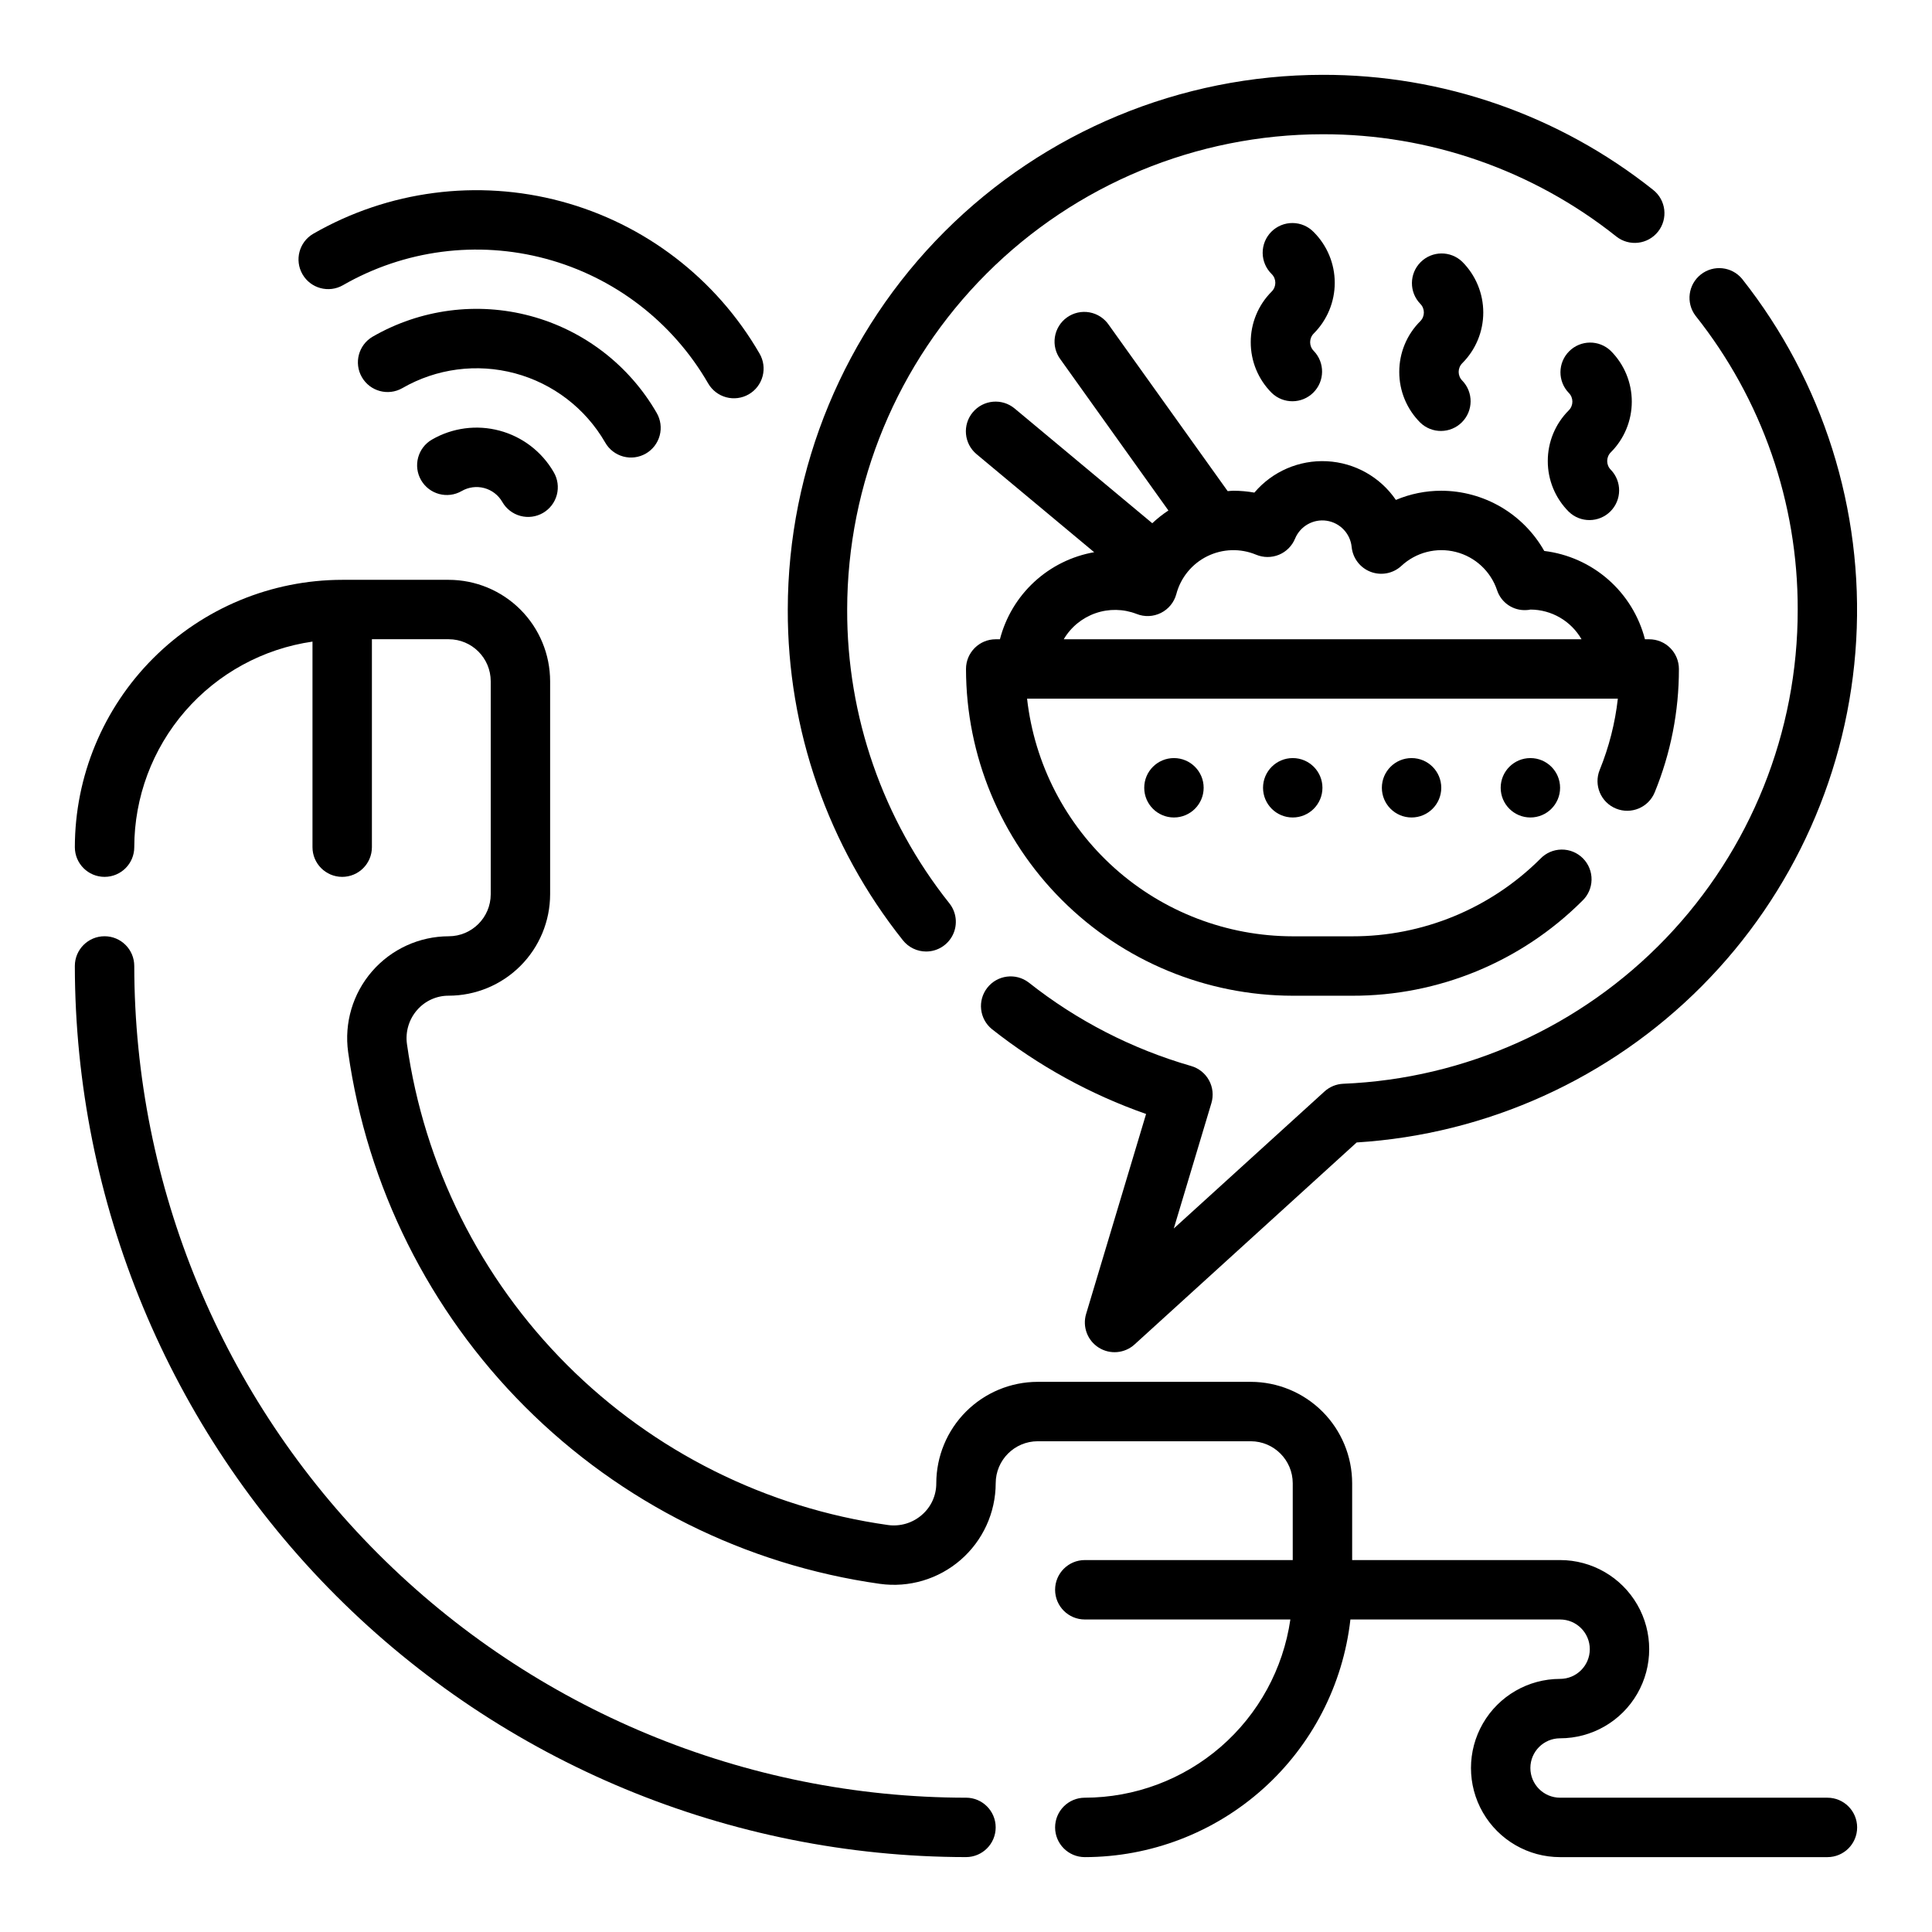
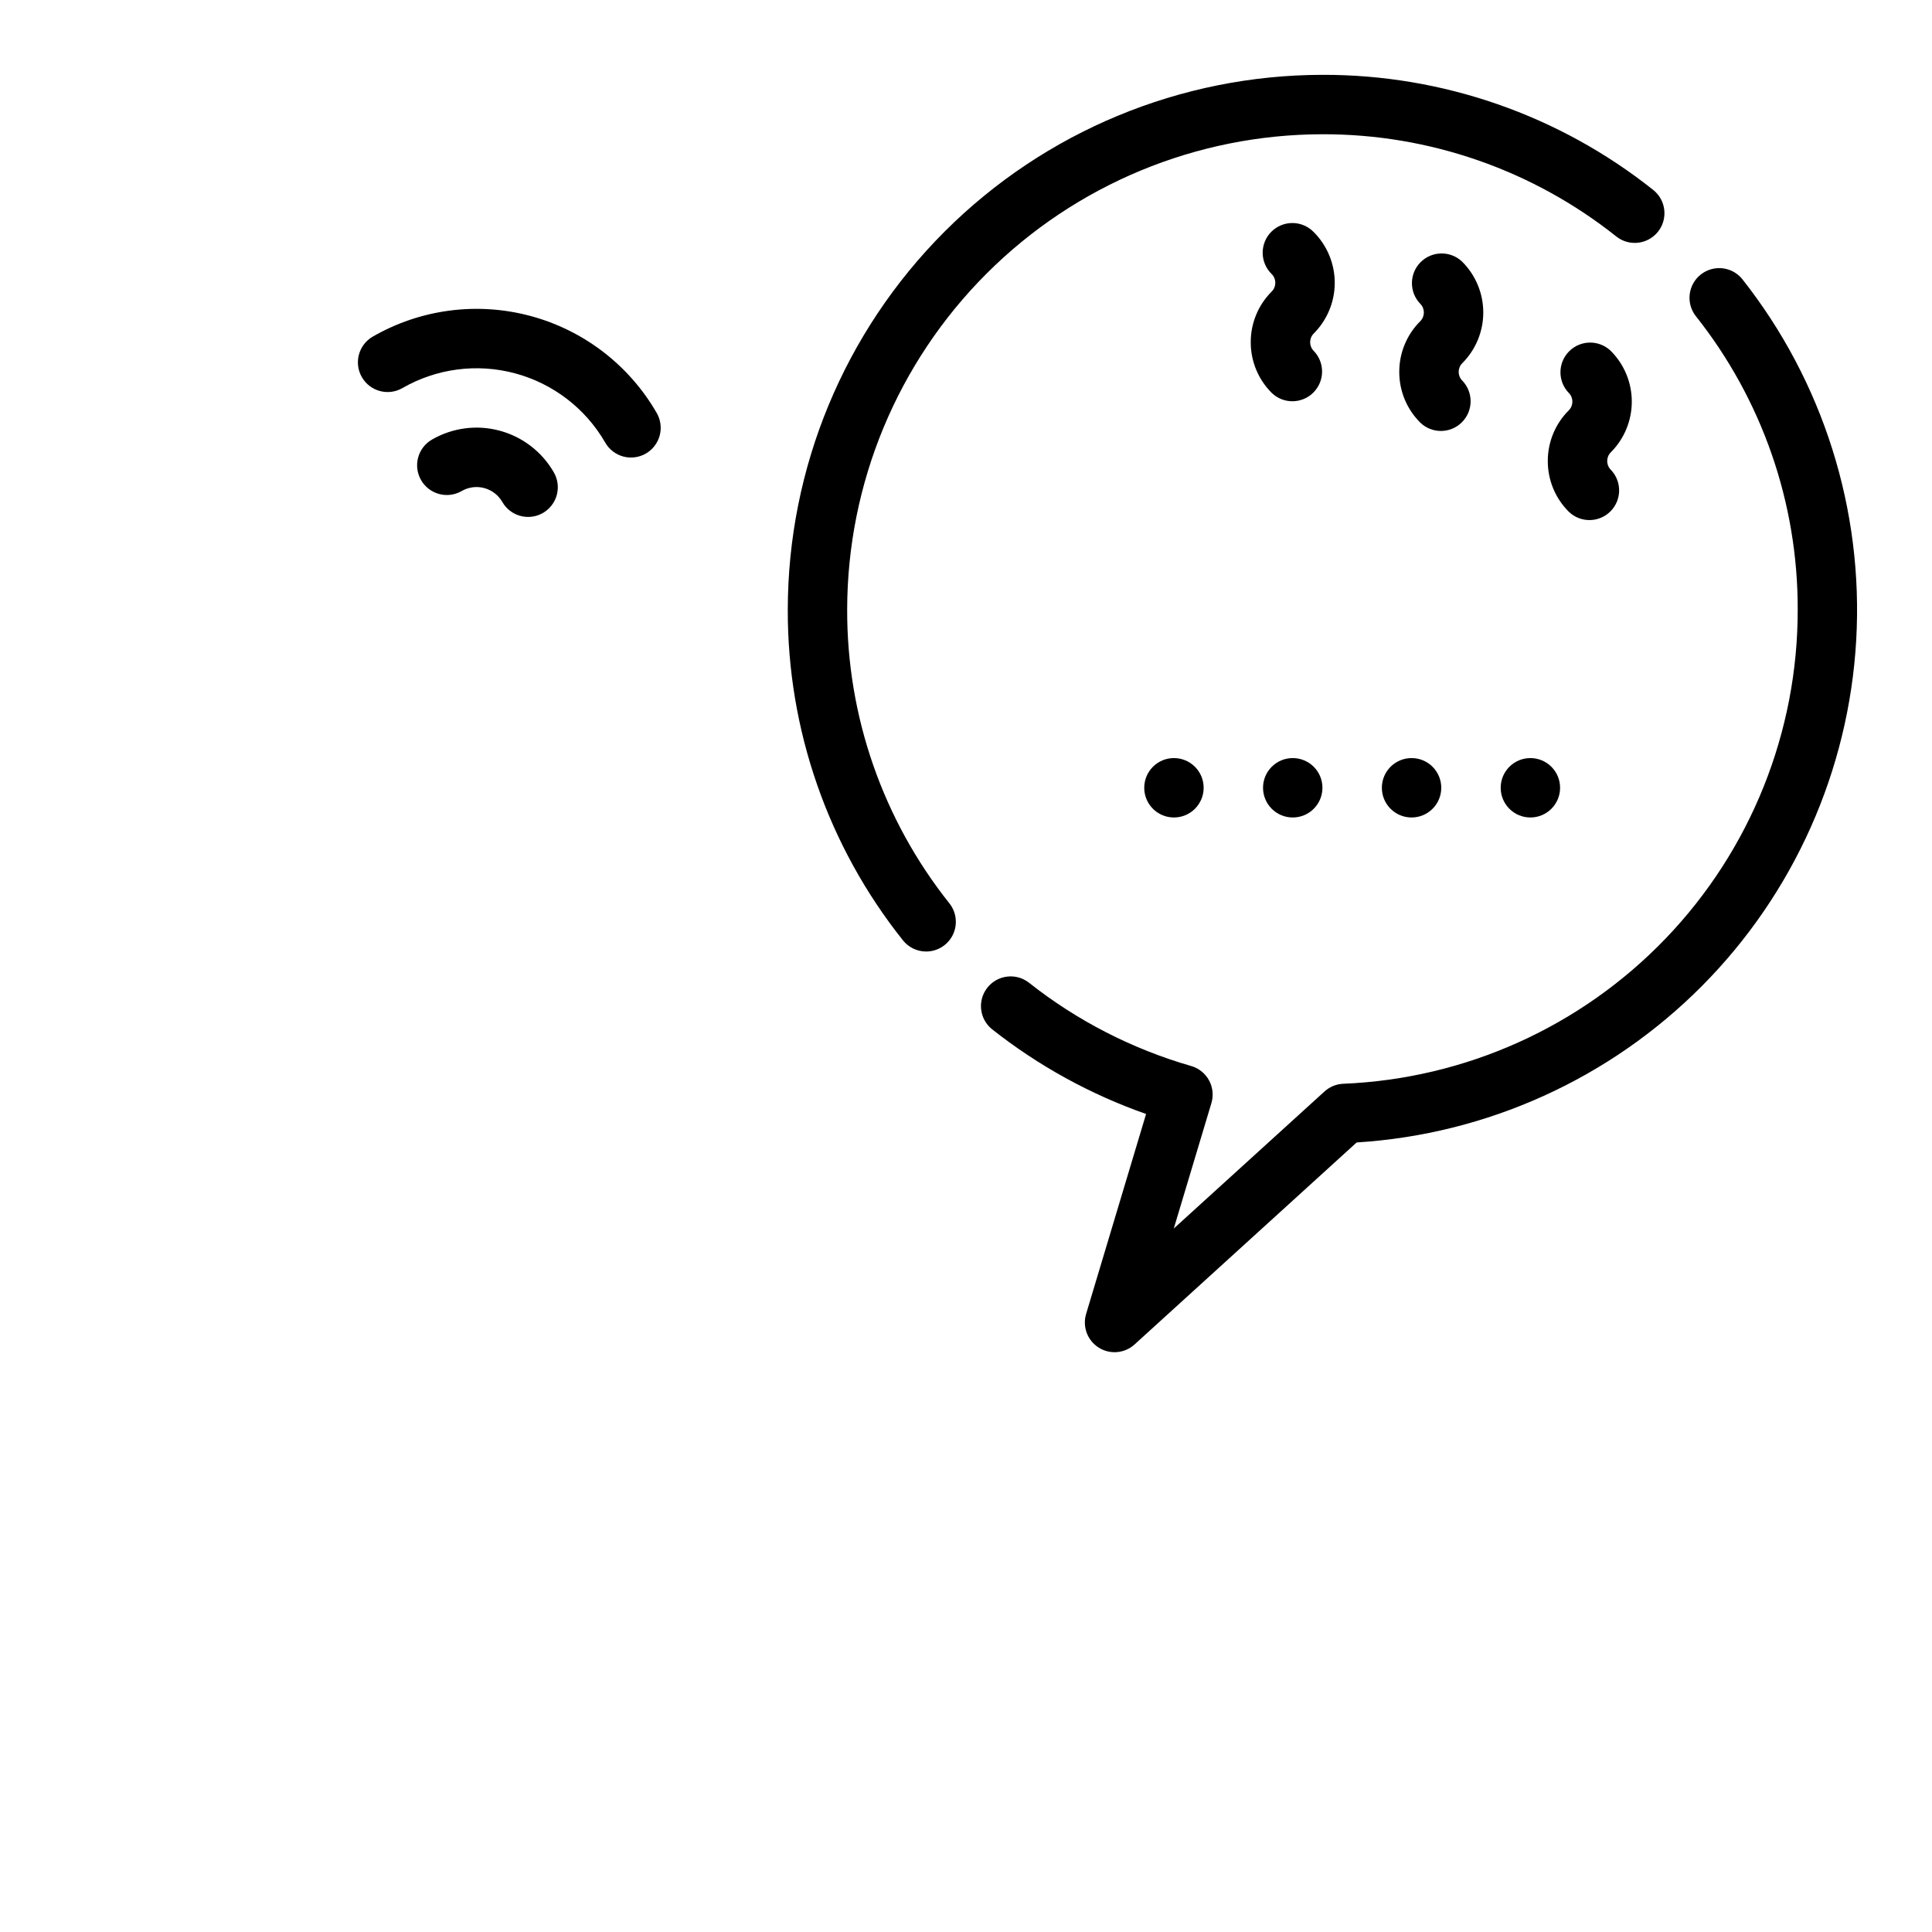
<svg xmlns="http://www.w3.org/2000/svg" fill="#000000" width="800px" height="800px" version="1.1" viewBox="144 144 512 512">
  <g>
    <path d="m620.41 305.54c0.051 32.449-12.461 63.656-34.914 87.086-22.453 23.426-53.105 37.254-85.527 38.582-1.84 0.078-3.594 0.801-4.957 2.039l-39.949 36.32 9.973-33.242c0.602-2.016 0.375-4.188-0.637-6.035-1.008-1.844-2.711-3.207-4.734-3.789-15.66-4.512-30.289-12.031-43.066-22.145-3.422-2.598-8.297-1.973-10.949 1.402-2.656 3.379-2.113 8.262 1.219 10.973 12.281 9.703 26.086 17.301 40.855 22.484l-15.895 52.996v-0.004c-1.016 3.391 0.352 7.039 3.348 8.926 2.992 1.887 6.875 1.543 9.492-0.84l58.859-53.531c34.527-2.156 67.07-16.895 91.465-41.426 24.395-24.531 38.953-57.152 40.922-91.691 1.965-34.539-8.793-68.605-30.246-95.746-2.727-3.289-7.578-3.801-10.934-1.156s-3.988 7.484-1.426 10.902c17.613 22.137 27.172 49.605 27.102 77.895z" />
    <path d="m389.44 396.16c3.016 0 5.769-1.727 7.082-4.441s0.961-5.945-0.91-8.309c-17.625-22.125-27.188-49.594-27.102-77.879 0.039-33.395 13.32-65.406 36.934-89.02 23.613-23.613 55.625-36.895 89.016-36.934 28.289-0.07 55.758 9.488 77.887 27.102 3.414 2.695 8.363 2.113 11.059-1.301 2.691-3.414 2.109-8.363-1.305-11.059-24.906-19.816-55.812-30.566-87.641-30.488-37.566 0.047-73.582 14.988-100.14 41.551-26.562 26.566-41.508 62.582-41.551 100.15-0.094 31.828 10.664 62.742 30.496 87.637 1.496 1.891 3.769 2.992 6.18 2.992z" />
-     <path d="m400 620.41c-58.441-0.062-114.46-23.305-155.79-64.629-41.32-41.32-64.566-97.348-64.629-155.79 0-4.348-3.523-7.875-7.871-7.875-4.348 0-7.875 3.527-7.875 7.875 0.074 62.609 24.977 122.64 69.25 166.91 44.273 44.273 104.3 69.18 166.91 69.25 4.348 0 7.871-3.523 7.871-7.871 0-4.348-3.523-7.875-7.871-7.875z" />
-     <path d="m628.29 620.41h-70.852c-4.348 0-7.871-3.523-7.871-7.871 0-4.348 3.523-7.871 7.871-7.871 8.438 0 16.234-4.5 20.453-11.809 4.219-7.309 4.219-16.309 0-23.617-4.219-7.305-12.016-11.809-20.453-11.809h-55.102v-20.355c-0.008-7.125-2.84-13.957-7.879-18.996-5.039-5.039-11.871-7.871-18.996-7.879h-56.461c-7.125 0.008-13.953 2.844-18.992 7.879-5.039 5.039-7.871 11.871-7.883 18.996 0.02 3.223-1.379 6.293-3.824 8.391-2.465 2.152-5.742 3.125-8.98 2.676-32.203-4.539-62.051-19.43-85.047-42.426-22.992-22.992-37.887-52.844-42.426-85.043-0.449-3.238 0.523-6.516 2.668-8.984 2.106-2.441 5.176-3.84 8.398-3.824 7.125-0.008 13.957-2.844 18.996-7.883 5.039-5.035 7.871-11.867 7.879-18.992v-56.457c-0.008-7.125-2.84-13.957-7.879-18.996-5.039-5.039-11.871-7.871-18.996-7.879h-28.227c-18.785 0.02-36.793 7.488-50.074 20.773-13.285 13.281-20.754 31.289-20.777 50.074 0 4.348 3.527 7.871 7.875 7.871 4.348 0 7.871-3.523 7.871-7.871 0.016-13.242 4.797-26.031 13.469-36.035 8.676-10.004 20.66-16.551 33.762-18.441v54.477c0 4.348 3.527 7.871 7.875 7.871s7.871-3.523 7.871-7.871v-55.105h20.355c6.144 0.008 11.125 4.988 11.133 11.133v56.457c-0.008 6.144-4.988 11.121-11.133 11.129-7.793 0.016-15.199 3.406-20.309 9.289-5.109 5.887-7.422 13.695-6.344 21.414 5.016 35.594 21.477 68.59 46.898 94.012 25.418 25.418 58.414 41.879 94.008 46.898 7.719 1.078 15.527-1.238 21.414-6.348s9.273-12.516 9.289-20.309c0.008-6.144 4.988-11.121 11.129-11.133h56.461c6.144 0.012 11.121 4.988 11.129 11.133v20.355h-55.102c-4.348 0-7.875 3.527-7.875 7.875s3.527 7.871 7.875 7.871h54.473c-1.902 13.098-8.449 25.078-18.449 33.75-10.004 8.672-22.789 13.457-36.023 13.48-4.348 0-7.875 3.527-7.875 7.875 0 4.348 3.527 7.871 7.875 7.871 17.418-0.023 34.219-6.453 47.199-18.07 12.98-11.613 21.23-27.598 23.184-44.906h55.566c4.348 0 7.875 3.523 7.875 7.871 0 4.348-3.527 7.871-7.875 7.871-8.438 0-16.23 4.504-20.449 11.809-4.219 7.309-4.219 16.309 0 23.617 4.219 7.305 12.012 11.809 20.449 11.809h70.852c4.348 0 7.871-3.523 7.871-7.871 0-4.348-3.523-7.875-7.871-7.875z" />
-     <path d="m579.93 313.41c-1.578-6.133-4.973-11.645-9.73-15.82-4.762-4.176-10.672-6.816-16.957-7.582-2.734-4.836-6.699-8.855-11.492-11.66-4.797-2.801-10.246-4.285-15.801-4.297-4.129 0-8.219 0.824-12.027 2.434-4.16-6.082-10.914-9.871-18.27-10.25-7.356-0.379-14.469 2.695-19.23 8.312-1.84-0.328-3.707-0.496-5.574-0.496-0.512 0-1 0.078-1.504 0.102l-31.488-44.035c-1.191-1.758-3.039-2.965-5.129-3.34-2.086-0.375-4.242 0.109-5.969 1.344-1.727 1.23-2.883 3.113-3.203 5.211-0.324 2.098 0.215 4.234 1.492 5.93l28.59 40.02v0.004c-1.52 1-2.949 2.129-4.273 3.375l-36.48-30.41 0.004 0.004c-3.344-2.785-8.312-2.332-11.098 1.012-2.785 3.34-2.332 8.309 1.012 11.094l31.164 25.977c-5.938 1.047-11.449 3.777-15.879 7.867-4.43 4.09-7.586 9.371-9.098 15.207h-1.117c-4.348 0-7.871 3.523-7.871 7.871 0.027 22.957 9.156 44.969 25.391 61.199 16.234 16.234 38.242 25.367 61.199 25.395h15.746c22.84 0.055 44.762-8.977 60.938-25.105 1.559-1.453 2.461-3.473 2.504-5.606 0.043-2.129-0.781-4.188-2.281-5.699-1.504-1.512-3.551-2.352-5.684-2.324-2.129 0.023-4.16 0.91-5.625 2.461-13.234 13.184-31.168 20.57-49.852 20.527h-15.746c-17.418-0.02-34.223-6.449-47.207-18.062-12.984-11.617-21.242-27.602-23.199-44.914h156.56c-0.73 6.492-2.352 12.848-4.816 18.895-1.621 4.019 0.316 8.594 4.328 10.23 4.016 1.637 8.598-0.281 10.25-4.285 4.254-10.383 6.438-21.492 6.422-32.711 0-2.086-0.828-4.09-2.305-5.566-1.477-1.477-3.477-2.305-5.566-2.305zm-134.73-6.715c2.086 0.84 4.43 0.746 6.445-0.258 2.012-1 3.5-2.816 4.09-4.984 1.152-4.375 4.144-8.039 8.203-10.043 4.059-2 8.785-2.148 12.961-0.402 1.93 0.801 4.098 0.805 6.031 0.012 1.93-0.797 3.465-2.328 4.266-4.258 1.367-3.324 4.824-5.289 8.379-4.762 3.555 0.531 6.293 3.414 6.633 6.992 0.309 2.961 2.258 5.496 5.039 6.551 2.785 1.055 5.926 0.453 8.117-1.562 3.867-3.609 9.305-5.008 14.434-3.711 5.133 1.297 9.25 5.113 10.938 10.129 1.098 3.336 4.312 5.508 7.816 5.273 0.344-0.008 0.684-0.051 1.016-0.133 5.602 0.016 10.766 3.016 13.555 7.871h-137.22c1.898-3.227 4.883-5.672 8.418-6.902 3.535-1.23 7.391-1.164 10.883 0.188z" />
    <path d="m462.98 352.77c0 4.348-3.527 7.871-7.875 7.871-4.348 0-7.871-3.523-7.871-7.871s3.523-7.871 7.871-7.871c4.348 0 7.875 3.523 7.875 7.871" />
    <path d="m494.46 352.77c0 4.348-3.523 7.871-7.871 7.871s-7.871-3.523-7.871-7.871 3.523-7.871 7.871-7.871 7.871 3.523 7.871 7.871" />
    <path d="m525.95 352.77c0 4.348-3.523 7.871-7.871 7.871s-7.871-3.523-7.871-7.871 3.523-7.871 7.871-7.871 7.871 3.523 7.871 7.871" />
    <path d="m557.44 352.77c0 4.348-3.523 7.871-7.871 7.871s-7.871-3.523-7.871-7.871 3.523-7.871 7.871-7.871 7.871 3.523 7.871 7.871" />
    <path d="m475.46 234.69c-0.012 5.039 1.992 9.879 5.562 13.438 3.09 2.981 8 2.938 11.035-0.098 3.039-3.035 3.082-7.945 0.098-11.035-1.27-1.273-1.27-3.336 0-4.613 3.562-3.562 5.566-8.398 5.566-13.438 0-5.039-2.004-9.875-5.566-13.438-1.469-1.52-3.481-2.383-5.594-2.402-2.113-0.02-4.141 0.812-5.637 2.305-1.492 1.492-2.32 3.523-2.305 5.637 0.02 2.109 0.887 4.125 2.402 5.594 1.273 1.273 1.273 3.336 0 4.613-3.57 3.555-5.574 8.395-5.562 13.438z" />
    <path d="m514.82 242.56c-0.012 5.043 1.992 9.879 5.566 13.438 3.086 2.984 7.996 2.941 11.035-0.098 3.035-3.035 3.078-7.945 0.094-11.035-1.27-1.273-1.27-3.336 0-4.613 3.566-3.562 5.566-8.395 5.566-13.438 0-5.039-2-9.871-5.566-13.438-3.09-2.981-7.996-2.938-11.035 0.098-3.035 3.035-3.078 7.945-0.094 11.035 1.27 1.273 1.27 3.336 0 4.613-3.574 3.555-5.578 8.395-5.566 13.438z" />
    <path d="m554.18 266.18c-0.012 5.039 1.992 9.879 5.566 13.438 3.09 2.981 7.996 2.938 11.035-0.098 3.035-3.035 3.078-7.945 0.094-11.035-1.27-1.273-1.27-3.336 0-4.613 3.566-3.562 5.566-8.398 5.566-13.438 0-5.039-2-9.875-5.566-13.438-3.086-2.984-7.996-2.941-11.035 0.098-3.035 3.035-3.078 7.945-0.094 11.035 1.27 1.273 1.27 3.336 0 4.613-3.574 3.555-5.578 8.395-5.566 13.438z" />
    <path d="m258.48 260.49c-3.769 2.172-5.059 6.988-2.887 10.754 2.176 3.769 6.992 5.059 10.758 2.887 1.809-1.047 3.961-1.332 5.977-0.789 2.019 0.539 3.742 1.859 4.785 3.672 1.035 1.82 2.758 3.156 4.781 3.703 2.023 0.551 4.18 0.27 5.996-0.777 1.816-1.051 3.141-2.777 3.676-4.805 0.535-2.027 0.242-4.188-0.82-5.996-3.129-5.426-8.289-9.387-14.34-11.008-6.051-1.625-12.5-0.777-17.926 2.359z" />
    <path d="m304.38 261.27c1.035 1.824 2.754 3.156 4.777 3.707 2.023 0.551 4.184 0.27 6-0.781 1.816-1.047 3.137-2.777 3.676-4.805 0.535-2.027 0.238-4.184-0.82-5.992-7.309-12.656-19.344-21.891-33.461-25.672-14.113-3.785-29.156-1.805-41.812 5.504-3.731 2.188-5 6.981-2.836 10.727 2.164 3.746 6.945 5.047 10.707 2.906 9.043-5.219 19.785-6.633 29.867-3.93 10.082 2.699 18.68 9.297 23.902 18.336z" />
-     <path d="m234.87 219.59c16.281-9.367 35.617-11.895 53.762-7.023 18.145 4.871 33.613 16.738 43.016 33.004 1.039 1.82 2.758 3.156 4.781 3.703 2.023 0.551 4.184 0.27 6-0.777 1.816-1.051 3.137-2.777 3.672-4.805 0.539-2.027 0.242-4.184-0.816-5.996-11.496-19.875-30.402-34.379-52.578-40.332-22.176-5.949-45.809-2.859-65.707 8.594-3.734 2.188-5 6.981-2.836 10.727 2.164 3.75 6.945 5.047 10.707 2.906z" />
  </g>
</svg>